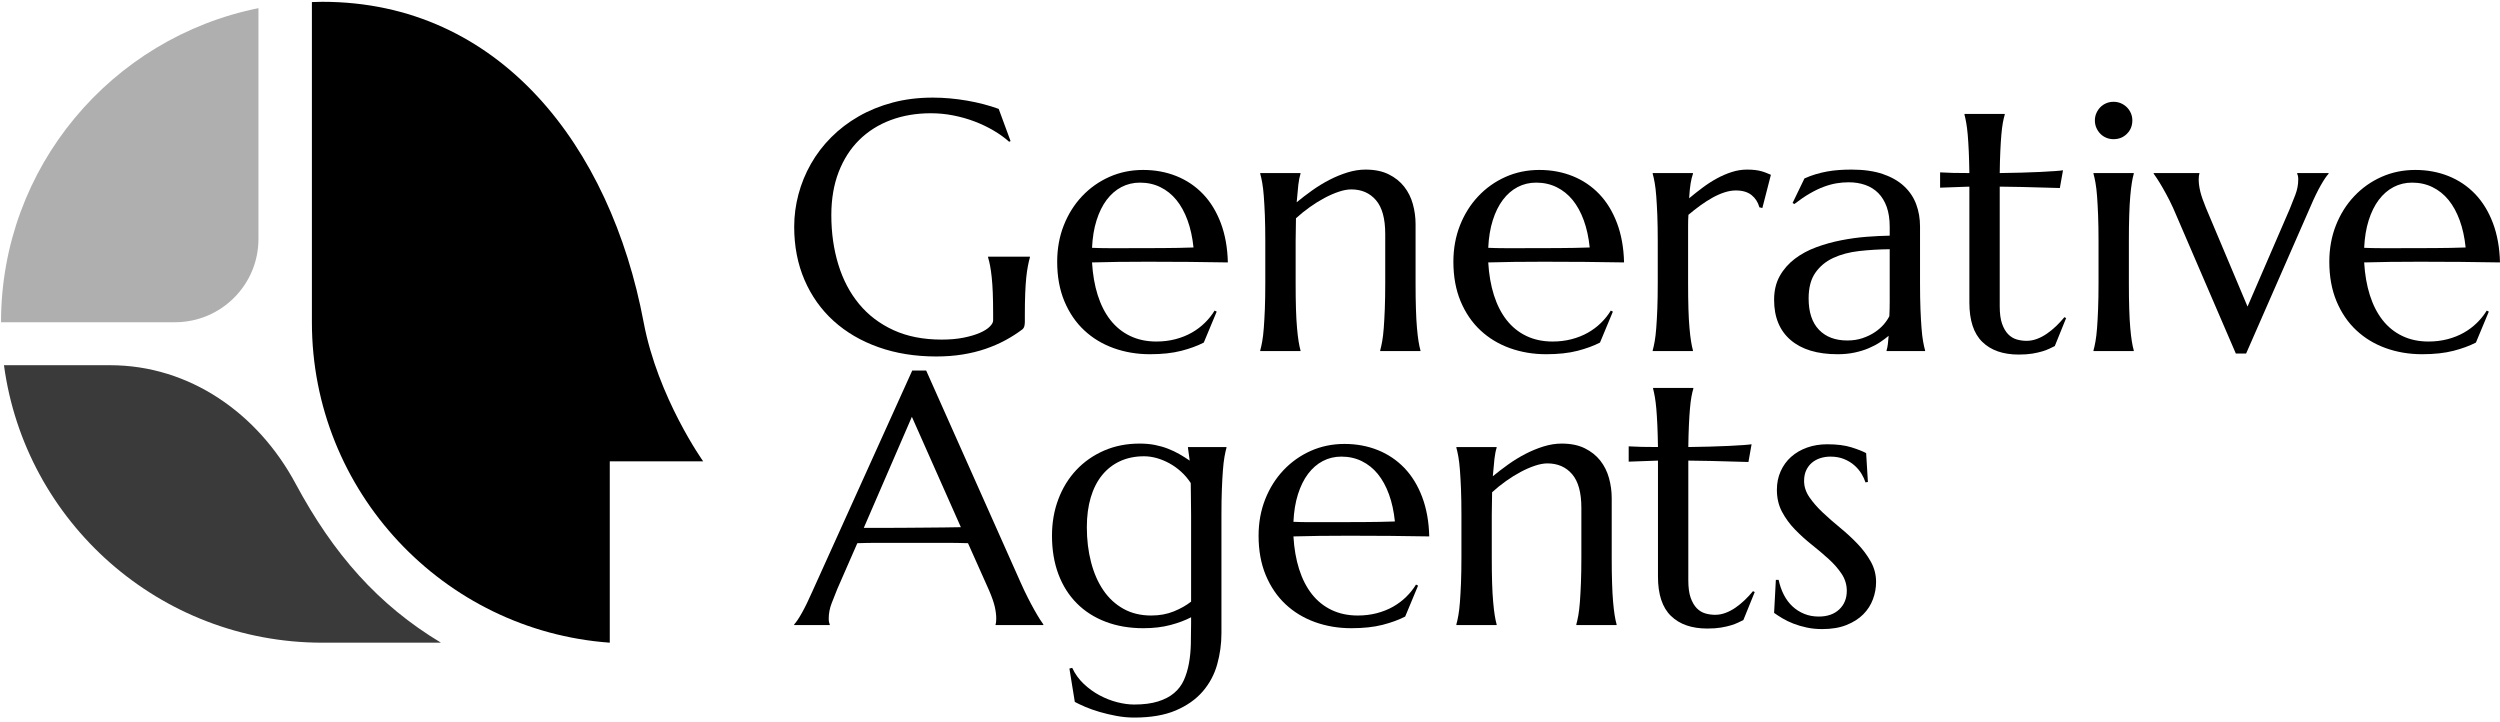
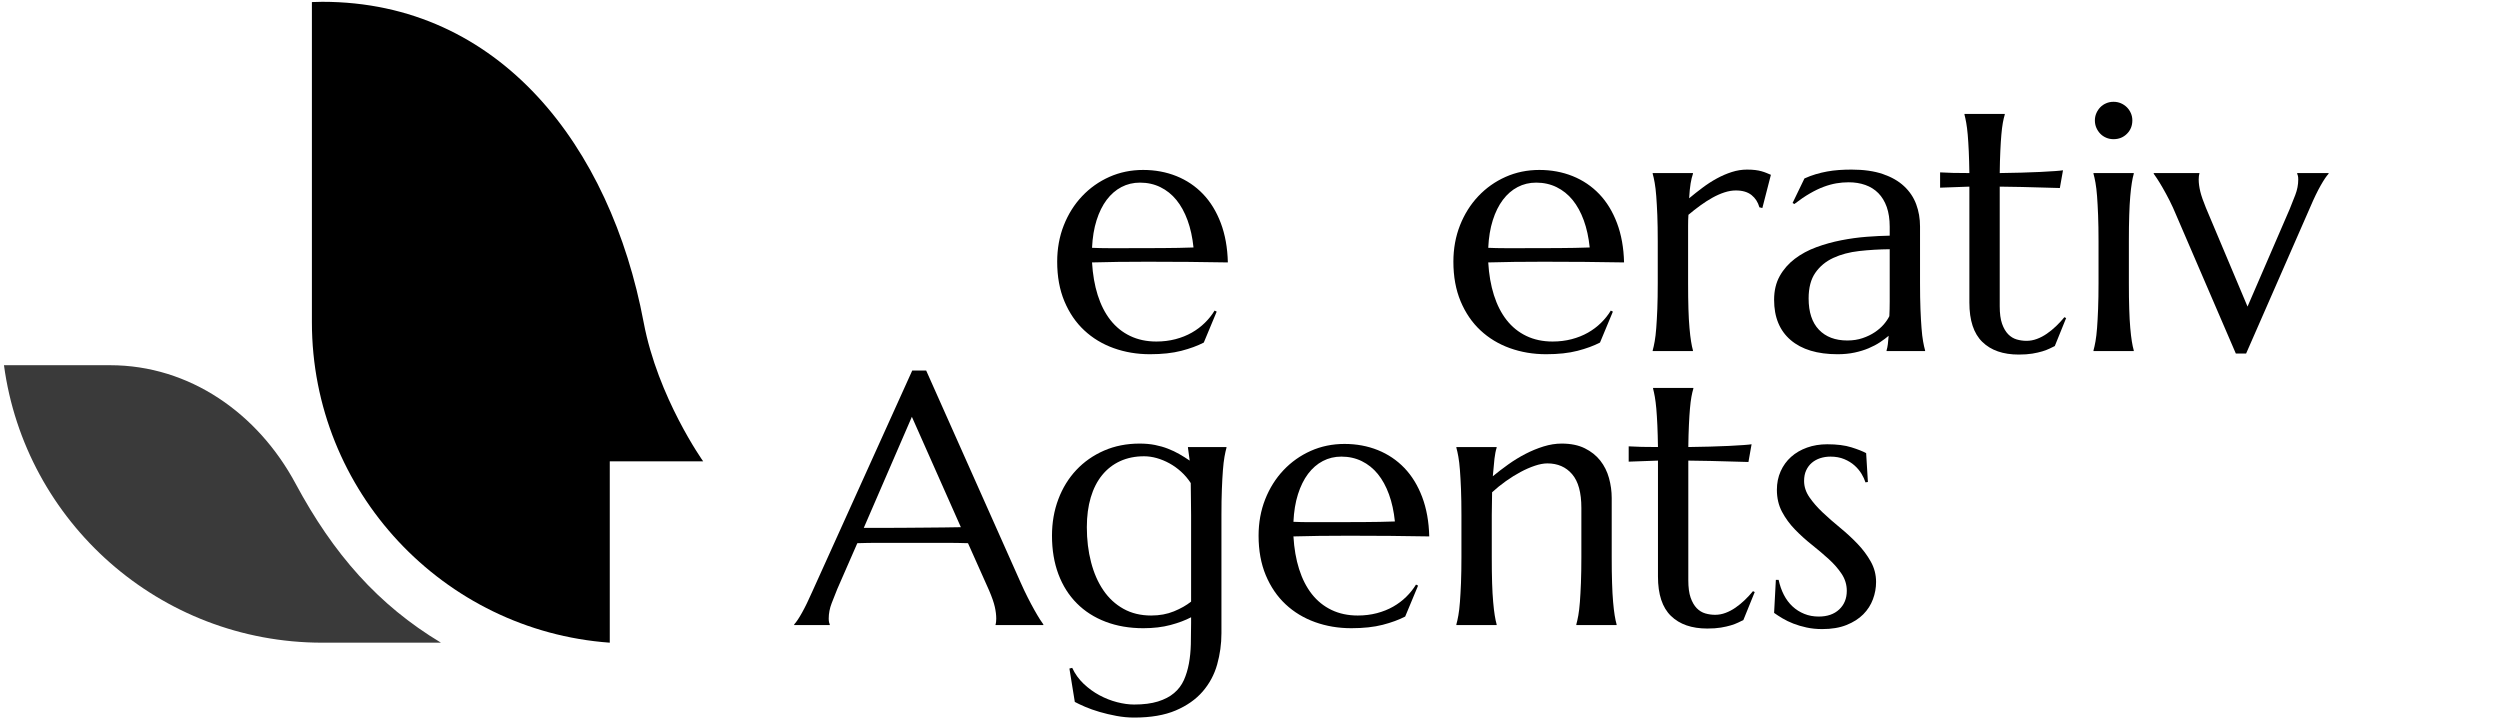
<svg xmlns="http://www.w3.org/2000/svg" width="485" height="140" viewBox="0 0 485 140" fill="none">
-   <path d="M198.82 62.442C198.82 62.693 198.791 62.95 198.737 63.219C198.678 63.489 198.55 63.714 198.349 63.893C197.331 64.658 196.235 65.361 195.051 66.003C193.867 66.642 192.584 67.198 191.213 67.671C189.838 68.144 188.354 68.509 186.761 68.767C185.175 69.026 183.464 69.156 181.641 69.156C177.538 69.156 173.794 68.553 170.413 67.35C167.027 66.147 164.128 64.444 161.7 62.242C159.278 60.039 157.401 57.39 156.069 54.298C154.742 51.206 154.074 47.774 154.074 43.995C154.074 41.859 154.355 39.757 154.905 37.689C155.455 35.618 156.261 33.654 157.322 31.787C158.384 29.919 159.691 28.204 161.248 26.644C162.801 25.081 164.575 23.726 166.575 22.579C168.57 21.432 170.767 20.538 173.169 19.896C175.568 19.257 178.167 18.936 180.963 18.936C182.044 18.936 183.149 18.987 184.28 19.087C185.405 19.188 186.521 19.335 187.626 19.526C188.732 19.717 189.798 19.947 190.82 20.217C191.847 20.486 192.825 20.79 193.749 21.128L196.049 27.366L195.778 27.504C194.899 26.715 193.882 25.985 192.732 25.311C191.582 24.634 190.353 24.051 189.046 23.556C187.739 23.061 186.368 22.674 184.939 22.393C183.504 22.111 182.059 21.971 180.589 21.971C177.75 21.971 175.145 22.415 172.777 23.304C170.413 24.191 168.378 25.48 166.673 27.165C164.973 28.851 163.647 30.922 162.698 33.372C161.754 35.822 161.278 38.61 161.278 41.736C161.278 45.176 161.73 48.369 162.634 51.314C163.533 54.259 164.875 56.812 166.659 58.971C168.438 61.129 170.663 62.82 173.337 64.045C176.01 65.272 179.125 65.882 182.688 65.882C184.265 65.882 185.675 65.76 186.914 65.512C188.157 65.265 189.204 64.956 190.063 64.586C190.918 64.214 191.567 63.809 192.004 63.371C192.447 62.932 192.668 62.533 192.668 62.173V60.857C192.668 59.284 192.643 57.924 192.599 56.778C192.55 55.631 192.486 54.636 192.393 53.794C192.304 52.948 192.201 52.225 192.088 51.618C191.975 51.01 191.842 50.449 191.685 49.93V49.795H199.803V49.93C199.665 50.403 199.537 50.959 199.415 51.6C199.287 52.24 199.179 53 199.09 53.877C199.002 54.754 198.933 55.783 198.889 56.964C198.845 58.142 198.82 59.509 198.82 61.061L198.82 62.442Z" fill="black" />
  <path d="M223.083 68.719C220.582 68.719 218.238 68.324 216.052 67.538C213.865 66.751 211.958 65.597 210.337 64.08C208.71 62.564 207.433 60.685 206.494 58.448C205.56 56.211 205.094 53.653 205.094 50.776C205.094 48.235 205.521 45.878 206.376 43.71C207.236 41.539 208.42 39.657 209.929 38.06C211.437 36.465 213.202 35.215 215.221 34.316C217.241 33.417 219.422 32.969 221.766 32.969C224.086 32.969 226.243 33.368 228.228 34.164C230.209 34.963 231.928 36.122 233.383 37.639C234.838 39.155 235.987 41.035 236.833 43.271C237.678 45.508 238.134 48.054 238.203 50.911C235.653 50.864 233.107 50.833 230.558 50.808C228.012 50.786 225.364 50.776 222.612 50.776C220.651 50.776 218.74 50.786 216.877 50.808C215.02 50.833 213.344 50.864 211.855 50.911C211.993 53.248 212.356 55.363 212.956 57.252C213.555 59.139 214.376 60.753 215.423 62.091C216.474 63.429 217.747 64.458 219.246 65.176C220.744 65.896 222.445 66.256 224.336 66.256C225.643 66.256 226.877 66.104 228.041 65.8C229.201 65.496 230.253 65.075 231.201 64.536C232.15 63.998 232.995 63.36 233.737 62.63C234.484 61.9 235.113 61.108 235.633 60.253L236.037 60.455L233.535 66.457C232.317 67.089 230.862 67.621 229.172 68.06C227.481 68.498 225.452 68.719 223.083 68.719ZM218.587 48.145C220.843 48.145 223.103 48.14 225.368 48.128C227.634 48.118 229.692 48.076 231.54 48.01C231.339 46.052 230.956 44.3 230.391 42.747C229.825 41.196 229.103 39.88 228.228 38.802C227.349 37.722 226.307 36.891 225.113 36.306C223.919 35.722 222.602 35.429 221.157 35.429C219.85 35.429 218.651 35.715 217.555 36.289C216.459 36.862 215.511 37.69 214.695 38.768C213.884 39.849 213.231 41.169 212.735 42.732C212.238 44.296 211.949 46.077 211.855 48.076C212.872 48.123 213.943 48.145 215.069 48.145L218.587 48.145Z" fill="black" />
-   <path d="M268.735 45.38C268.735 42.413 268.14 40.232 266.941 38.838C265.747 37.444 264.145 36.745 262.14 36.745C261.417 36.745 260.607 36.897 259.707 37.201C258.803 37.505 257.88 37.909 256.931 38.417C255.983 38.921 255.039 39.512 254.091 40.186C253.143 40.862 252.253 41.58 251.418 42.344L251.354 46.764V54.926C251.354 56.837 251.374 58.505 251.418 59.934C251.462 61.362 251.531 62.592 251.624 63.626C251.713 64.66 251.816 65.528 251.929 66.223C252.037 66.921 252.165 67.505 252.298 67.977V68.112H244.484V67.977C244.622 67.505 244.75 66.921 244.873 66.223C245 65.528 245.098 64.66 245.177 63.626C245.256 62.592 245.325 61.362 245.384 59.934C245.438 58.505 245.467 56.837 245.467 54.926V46.764C245.467 44.853 245.438 43.182 245.384 41.754C245.325 40.328 245.256 39.095 245.177 38.061C245.098 37.027 245 36.162 244.873 35.464C244.75 34.768 244.622 34.183 244.484 33.71V33.575H252.298V33.71C252.116 34.273 251.978 34.986 251.875 35.851C251.776 36.719 251.668 37.848 251.555 39.242C252.479 38.478 253.477 37.713 254.548 36.949C255.619 36.185 256.73 35.503 257.88 34.908C259.03 34.313 260.199 33.83 261.398 33.458C262.592 33.088 263.762 32.901 264.912 32.901C266.671 32.901 268.164 33.205 269.393 33.813C270.621 34.418 271.629 35.217 272.405 36.207C273.182 37.196 273.747 38.326 274.096 39.595C274.444 40.867 274.621 42.153 274.621 43.459V54.926C274.621 56.837 274.641 58.505 274.69 59.934C274.734 61.362 274.798 62.592 274.892 63.626C274.98 64.66 275.083 65.528 275.196 66.223C275.309 66.921 275.432 67.505 275.569 67.977V68.112H267.757V67.977C267.889 67.505 268.017 66.921 268.145 66.223C268.268 65.528 268.371 64.66 268.45 63.626C268.528 62.592 268.592 61.362 268.651 59.934C268.705 58.505 268.735 56.837 268.735 54.926V45.38Z" fill="black" />
  <path d="M299.947 68.719C297.446 68.719 295.101 68.324 292.915 67.538C290.728 66.751 288.822 65.597 287.2 64.08C285.573 62.564 284.296 60.685 283.357 58.448C282.424 56.211 281.957 53.653 281.957 50.776C281.957 48.235 282.385 45.878 283.24 43.71C284.099 41.539 285.283 39.657 286.792 38.06C288.301 36.465 290.065 35.215 292.085 34.316C294.104 33.417 296.286 32.969 298.63 32.969C300.949 32.969 303.106 33.368 305.092 34.164C307.072 34.963 308.792 36.122 310.247 37.639C311.701 39.155 312.851 41.035 313.696 43.271C314.541 45.508 314.998 48.054 315.067 50.911C312.517 50.864 309.971 50.833 307.421 50.808C304.876 50.786 302.227 50.776 299.475 50.776C297.514 50.776 295.603 50.786 293.74 50.808C291.883 50.833 290.208 50.864 288.719 50.911C288.856 53.248 289.22 55.363 289.819 57.252C290.419 59.139 291.239 60.753 292.286 62.091C293.337 63.429 294.61 64.458 296.109 65.176C297.607 65.896 299.308 66.256 301.2 66.256C302.507 66.256 303.74 66.104 304.905 65.8C306.064 65.496 307.116 65.075 308.065 64.536C309.013 63.998 309.858 63.36 310.6 62.63C311.347 61.9 311.976 61.108 312.497 60.253L312.9 60.455L310.399 66.457C309.18 67.089 307.726 67.621 306.035 68.06C304.345 68.498 302.316 68.719 299.947 68.719ZM295.451 48.145C297.706 48.145 299.966 48.14 302.232 48.128C304.497 48.118 306.556 48.076 308.403 48.01C308.202 46.052 307.819 44.3 307.254 42.747C306.689 41.196 305.966 39.88 305.092 38.802C304.212 37.722 303.17 36.891 301.976 36.306C300.782 35.722 299.466 35.429 298.02 35.429C296.713 35.429 295.514 35.715 294.419 36.289C293.323 36.862 292.374 37.69 291.559 38.768C290.748 39.849 290.094 41.169 289.598 42.732C289.102 44.296 288.812 46.077 288.719 48.076C289.736 48.123 290.807 48.145 291.933 48.145L295.451 48.145Z" fill="black" />
  <path d="M321.604 46.764C321.604 44.853 321.575 43.182 321.521 41.754C321.461 40.328 321.393 39.095 321.314 38.061C321.235 37.028 321.137 36.163 321.009 35.464C320.887 34.769 320.759 34.183 320.621 33.71V33.575H328.434V33.71C328.252 34.23 328.1 34.857 327.977 35.599C327.854 36.341 327.761 37.297 327.692 38.466C328.528 37.77 329.392 37.084 330.296 36.41C331.196 35.734 332.12 35.138 333.068 34.621C334.016 34.104 334.979 33.688 335.962 33.374C336.94 33.058 337.928 32.901 338.92 32.901C339.53 32.901 340.06 32.931 340.508 32.985C340.96 33.041 341.367 33.12 341.726 33.222C342.085 33.323 342.414 33.435 342.709 33.558C342.999 33.683 343.284 33.8 343.554 33.913L341.898 40.355L341.324 40.22C341.048 39.23 340.542 38.439 339.8 37.843C339.053 37.248 338.041 36.949 336.753 36.949C336.056 36.949 335.323 37.071 334.557 37.319C333.791 37.566 333.014 37.91 332.223 38.348C331.432 38.787 330.645 39.294 329.855 39.867C329.068 40.44 328.301 41.041 327.555 41.67C327.511 42.322 327.491 43.03 327.491 43.795V54.926C327.491 56.837 327.511 58.505 327.555 59.934C327.599 61.362 327.667 62.592 327.761 63.626C327.849 64.66 327.953 65.528 328.065 66.223C328.174 66.921 328.301 67.505 328.434 67.977V68.112H320.621V67.977C320.759 67.505 320.887 66.921 321.009 66.223C321.137 65.528 321.236 64.66 321.314 63.626C321.393 62.592 321.461 61.362 321.521 59.934C321.575 58.505 321.604 56.837 321.604 54.926V46.764Z" fill="black" />
  <path d="M344.176 58.162C344.176 56.386 344.544 54.847 345.276 53.541C346.009 52.238 346.987 51.125 348.2 50.204C349.419 49.281 350.804 48.533 352.362 47.96C353.92 47.386 355.532 46.938 357.197 46.612C358.868 46.286 360.514 46.061 362.136 45.936C363.758 45.813 365.247 45.74 366.603 45.718V43.998C366.603 42.513 366.406 41.232 366.028 40.154C365.64 39.073 365.099 38.179 364.401 37.471C363.704 36.763 362.863 36.236 361.88 35.886C360.903 35.538 359.826 35.364 358.652 35.364C357.841 35.364 357.041 35.43 356.249 35.565C355.463 35.702 354.647 35.925 353.797 36.241C352.952 36.554 352.062 36.983 351.129 37.522C350.19 38.061 349.183 38.747 348.102 39.58L347.763 39.377L350.062 34.621C350.804 34.283 351.537 34.009 352.259 33.796C352.981 33.583 353.713 33.406 354.461 33.271C355.202 33.137 355.964 33.041 356.74 32.985C357.522 32.931 358.337 32.901 359.192 32.901C361.561 32.901 363.585 33.188 365.266 33.761C366.941 34.335 368.318 35.121 369.389 36.123C370.46 37.123 371.246 38.292 371.743 39.629C372.239 40.967 372.485 42.401 372.485 43.929V54.926C372.485 56.837 372.514 58.505 372.568 59.934C372.627 61.362 372.691 62.592 372.775 63.626C372.853 64.66 372.951 65.528 373.079 66.223C373.202 66.921 373.33 67.505 373.468 67.977V68.112H365.993V67.977C366.106 67.617 366.19 67.213 366.244 66.762C366.303 66.314 366.352 65.775 366.396 65.145C365.924 65.549 365.364 65.966 364.725 66.392C364.082 66.819 363.349 67.208 362.524 67.556C361.704 67.904 360.789 68.186 359.787 68.399C358.78 68.612 357.684 68.72 356.49 68.72C352.564 68.72 349.532 67.803 347.389 65.971C345.247 64.138 344.176 61.536 344.176 58.162ZM366.603 48.349C364.548 48.371 362.573 48.489 360.681 48.702C358.789 48.915 357.114 49.359 355.66 50.035C354.205 50.709 353.045 51.669 352.176 52.919C351.306 54.166 350.873 55.825 350.873 57.893C350.873 60.546 351.537 62.57 352.868 63.964C354.2 65.358 356.038 66.054 358.382 66.054C359.462 66.054 360.451 65.902 361.34 65.598C362.229 65.297 363.02 64.915 363.708 64.452C364.396 63.991 364.976 63.486 365.452 62.935C365.924 62.383 366.283 61.849 366.534 61.333C366.578 60.48 366.603 59.529 366.603 58.483V48.349Z" fill="black" />
  <path d="M393.15 66.122C393.828 66.122 394.501 66 395.165 65.75C395.828 65.505 396.472 65.167 397.091 64.738C397.71 64.312 398.309 63.824 398.884 63.273C399.46 62.722 399.995 62.143 400.491 61.536L400.83 61.705L398.629 67.135C398.359 67.269 398.03 67.433 397.631 67.622C397.238 67.813 396.766 67.994 396.212 68.164C395.661 68.33 395.013 68.477 394.27 68.602C393.524 68.725 392.644 68.785 391.631 68.785C388.61 68.785 386.256 67.972 384.58 66.34C382.899 64.711 382.059 62.166 382.059 58.701V36.206L376.379 36.41V33.44C377.076 33.487 377.912 33.519 378.88 33.543C379.848 33.565 380.91 33.575 382.059 33.575C382.035 31.98 381.995 30.569 381.941 29.344C381.882 28.119 381.819 27.05 381.74 26.139C381.657 25.227 381.563 24.458 381.45 23.828C381.337 23.199 381.224 22.672 381.111 22.243V22.108H388.924V22.243C388.791 22.672 388.664 23.199 388.551 23.828C388.437 24.458 388.344 25.223 388.265 26.122C388.187 27.021 388.118 28.084 388.064 29.309C388.005 30.534 387.966 31.958 387.946 33.575C389.366 33.553 390.757 33.526 392.123 33.492C393.484 33.457 394.727 33.413 395.842 33.357C396.958 33.3 397.902 33.244 398.683 33.188C399.46 33.132 399.97 33.083 400.221 33.036L399.612 36.476C398.462 36.454 397.258 36.42 395.995 36.376C394.909 36.331 393.671 36.297 392.275 36.275C390.875 36.251 389.43 36.228 387.946 36.206V59.411C387.946 60.806 388.093 61.935 388.398 62.8C388.703 63.665 389.101 64.346 389.582 64.841C390.069 65.336 390.619 65.672 391.243 65.853C391.862 66.032 392.496 66.122 393.15 66.122Z" fill="black" />
  <path d="M407.115 46.765C407.115 44.854 407.085 43.183 407.031 41.755C406.977 40.329 406.908 39.096 406.83 38.062C406.751 37.028 406.648 36.163 406.525 35.465C406.402 34.769 406.27 34.184 406.137 33.711V33.576H413.95V33.711C413.812 34.184 413.69 34.769 413.577 35.465C413.463 36.163 413.361 37.028 413.272 38.062C413.179 39.096 413.114 40.329 413.071 41.755C413.021 43.183 413.002 44.854 413.002 46.765V54.926C413.002 56.838 413.021 58.506 413.071 59.935C413.114 61.363 413.179 62.593 413.272 63.627C413.361 64.661 413.463 65.528 413.577 66.224C413.69 66.922 413.812 67.505 413.95 67.978V68.113H406.137V67.978C406.27 67.505 406.402 66.922 406.525 66.224C406.648 65.528 406.751 64.661 406.83 63.627C406.908 62.593 406.977 61.363 407.031 59.935C407.085 58.506 407.115 56.838 407.115 54.926V46.765ZM406.407 23.357C406.407 22.864 406.501 22.396 406.692 21.958C406.884 21.519 407.14 21.137 407.454 20.811C407.768 20.485 408.146 20.228 408.589 20.037C409.027 19.846 409.508 19.75 410.024 19.75C410.545 19.75 411.022 19.846 411.464 20.037C411.901 20.228 412.284 20.485 412.613 20.811C412.938 21.137 413.199 21.519 413.39 21.958C413.582 22.396 413.675 22.864 413.675 23.357C413.675 24.393 413.326 25.258 412.628 25.954C411.931 26.652 411.061 27 410.024 27C409.508 27 409.027 26.904 408.589 26.713C408.146 26.522 407.768 26.265 407.454 25.937C407.14 25.613 406.884 25.229 406.692 24.79C406.501 24.351 406.407 23.876 406.407 23.357Z" fill="black" />
  <path d="M426.684 33.575V33.71C426.64 33.823 426.606 33.992 426.581 34.217C426.561 34.443 426.547 34.643 426.547 34.825C426.547 35.521 426.65 36.29 426.851 37.135C427.058 37.978 427.417 39.029 427.937 40.289L436.021 59.478L444.202 40.558C444.541 39.725 444.9 38.816 445.283 37.826C445.666 36.836 445.859 35.837 445.859 34.825C445.859 34.531 445.839 34.291 445.794 34.1C445.745 33.908 445.701 33.779 445.657 33.71V33.575H451.745V33.71C451.337 34.139 450.826 34.898 450.207 35.989C449.588 37.079 448.925 38.444 448.227 40.085L435.746 68.585H433.751L422.188 41.739C421.78 40.749 421.348 39.799 420.886 38.887C420.419 37.978 419.982 37.162 419.564 36.442C419.146 35.724 418.783 35.121 418.463 34.639C418.149 34.156 417.937 33.845 417.824 33.71V33.575L426.684 33.575Z" fill="black" />
-   <path d="M469.876 68.719C467.375 68.719 465.031 68.324 462.845 67.538C460.658 66.751 458.751 65.597 457.13 64.08C455.503 62.564 454.226 60.685 453.287 58.448C452.353 56.211 451.887 53.653 451.887 50.776C451.887 48.235 452.314 45.878 453.169 43.71C454.029 41.539 455.213 39.657 456.722 38.06C458.23 36.465 459.995 35.215 462.014 34.316C464.034 33.417 466.215 32.969 468.559 32.969C470.879 32.969 473.036 33.368 475.021 34.164C477.002 34.963 478.721 36.122 480.176 37.639C481.631 39.155 482.78 41.035 483.626 43.271C484.471 45.508 484.927 48.054 484.996 50.911C482.446 50.864 479.9 50.833 477.351 50.808C474.805 50.786 472.157 50.776 469.405 50.776C467.444 50.776 465.533 50.786 463.67 50.808C461.813 50.833 460.137 50.864 458.648 50.911C458.786 53.248 459.149 55.363 459.749 57.252C460.348 59.139 461.169 60.753 462.216 62.091C463.267 63.429 464.54 64.458 466.039 65.176C467.537 65.896 469.238 66.256 471.129 66.256C472.436 66.256 473.67 66.104 474.834 65.8C475.994 65.496 477.046 65.075 477.994 64.536C478.943 63.998 479.788 63.36 480.53 62.63C481.276 61.9 481.906 61.108 482.427 60.253L482.83 60.455L480.328 66.457C479.11 67.089 477.655 67.621 475.965 68.06C474.274 68.498 472.245 68.719 469.876 68.719ZM465.38 48.145C467.636 48.145 469.896 48.14 472.161 48.128C474.427 48.118 476.485 48.076 478.333 48.01C478.132 46.052 477.749 44.3 477.183 42.747C476.618 41.196 475.896 39.88 475.021 38.802C474.142 37.722 473.1 36.891 471.906 36.306C470.712 35.722 469.395 35.429 467.95 35.429C466.643 35.429 465.444 35.715 464.348 36.289C463.252 36.862 462.304 37.69 461.488 38.768C460.677 39.849 460.024 41.169 459.528 42.732C459.031 44.296 458.741 46.077 458.648 48.076C459.665 48.123 460.736 48.145 461.862 48.145L465.38 48.145Z" fill="black" />
  <path d="M193.14 121.263V121.128C193.184 121.016 193.218 120.846 193.238 120.621C193.262 120.398 193.272 120.195 193.272 120.016C193.272 119.317 193.179 118.548 192.987 117.705C192.796 116.862 192.427 115.812 191.887 114.552L187.793 105.378C186.531 105.332 184.855 105.31 182.757 105.31H170.801C169.145 105.31 167.651 105.332 166.32 105.378L162.428 114.282C162.093 115.113 161.73 116.024 161.347 117.014C160.964 118.002 160.771 119.004 160.771 120.015C160.771 120.307 160.797 120.55 160.84 120.741C160.885 120.932 160.929 121.059 160.973 121.128V121.263H154.074V121.128C154.482 120.701 154.988 119.942 155.597 118.852C156.207 117.762 156.87 116.394 157.592 114.753L176.973 71.888H179.68L198.044 113.101C198.471 114.067 198.918 115.008 199.38 115.917C199.842 116.828 200.275 117.644 200.682 118.362C201.085 119.083 201.449 119.69 201.764 120.185C202.078 120.677 202.294 120.993 202.407 121.128V121.263L193.14 121.263ZM171.223 102.409C172.531 102.409 173.872 102.404 175.248 102.392C176.624 102.382 177.97 102.37 179.287 102.36C180.609 102.348 181.877 102.336 183.095 102.326C184.309 102.314 185.415 102.297 186.408 102.274L176.904 80.858L167.573 102.409H171.223Z" fill="black" />
  <path d="M220.017 136.679C221.839 136.679 223.382 136.481 224.646 136.088C225.908 135.694 226.955 135.151 227.775 134.452C228.601 133.756 229.23 132.918 229.673 131.94C230.11 130.963 230.434 129.887 230.651 128.719C230.867 127.55 230.989 126.303 231.023 124.975C231.058 123.649 231.073 122.277 231.073 120.861V119.749C229.967 120.332 228.641 120.832 227.083 121.248C225.525 121.665 223.771 121.873 221.805 121.873C219.122 121.873 216.69 121.457 214.503 120.624C212.317 119.793 210.45 118.602 208.907 117.049C207.358 115.498 206.169 113.616 205.334 111.401C204.503 109.186 204.086 106.695 204.086 103.931C204.086 101.39 204.494 99.028 205.319 96.847C206.14 94.667 207.304 92.778 208.803 91.18C210.302 89.585 212.095 88.331 214.179 87.42C216.267 86.51 218.572 86.055 221.097 86.055C222.179 86.055 223.172 86.146 224.07 86.324C224.975 86.505 225.815 86.746 226.591 87.05C227.373 87.354 228.105 87.701 228.793 88.095C229.476 88.488 230.149 88.912 230.803 89.36L230.463 86.863V86.728H237.937V86.863C237.805 87.336 237.672 87.922 237.55 88.617C237.427 89.316 237.323 90.181 237.245 91.215C237.166 92.249 237.097 93.481 237.043 94.907C236.985 96.335 236.96 98.007 236.96 99.918V122.851C236.96 124.919 236.68 126.938 236.13 128.905C235.579 130.872 234.64 132.619 233.323 134.148C232.001 135.677 230.262 136.902 228.095 137.826C225.933 138.747 223.24 139.208 220.017 139.208C218.887 139.208 217.747 139.1 216.596 138.887C215.447 138.674 214.356 138.416 213.319 138.113C212.282 137.809 211.344 137.476 210.508 137.118C209.678 136.758 209.009 136.442 208.513 136.172L207.466 129.696L208.007 129.562C208.548 130.731 209.29 131.76 210.223 132.649C211.157 133.536 212.179 134.278 213.285 134.874C214.39 135.469 215.535 135.92 216.715 136.224C217.899 136.527 219 136.679 220.017 136.679ZM223.328 119.411C224.95 119.411 226.424 119.142 227.741 118.602C229.063 118.061 230.173 117.431 231.073 116.713V99.918C231.073 98.658 231.063 97.516 231.038 96.492C231.019 95.47 231.004 94.542 231.004 93.711C230.463 92.878 229.839 92.144 229.127 91.501C228.419 90.862 227.662 90.32 226.861 89.882C226.061 89.443 225.245 89.108 224.41 88.87C223.574 88.635 222.754 88.517 221.943 88.517C220.228 88.517 218.685 88.831 217.309 89.46C215.933 90.09 214.769 90.996 213.81 92.175C212.847 93.356 212.115 94.797 211.609 96.492C211.103 98.19 210.847 100.119 210.847 102.277C210.847 104.705 211.118 106.964 211.663 109.057C212.203 111.147 212.995 112.964 214.046 114.503C215.093 116.044 216.395 117.248 217.953 118.112C219.506 118.977 221.299 119.411 223.328 119.411Z" fill="black" />
  <path d="M262.153 121.872C259.653 121.872 257.308 121.478 255.122 120.692C252.935 119.905 251.028 118.751 249.407 117.235C247.78 115.718 246.503 113.838 245.564 111.602C244.631 109.365 244.164 106.807 244.164 103.93C244.164 101.39 244.592 99.032 245.447 96.864C246.306 94.693 247.491 92.811 248.999 91.214C250.508 89.619 252.272 88.37 254.291 87.47C256.311 86.571 258.493 86.123 260.837 86.123C263.156 86.123 265.313 86.522 267.299 87.318C269.279 88.117 270.999 89.276 272.453 90.792C273.908 92.309 275.057 94.189 275.903 96.425C276.748 98.662 277.205 101.208 277.274 104.065C274.723 104.018 272.178 103.987 269.627 103.962C267.082 103.94 264.434 103.93 261.682 103.93C259.721 103.93 257.81 103.94 255.947 103.962C254.09 103.987 252.414 104.018 250.926 104.065C251.063 106.403 251.426 108.517 252.026 110.406C252.625 112.293 253.446 113.907 254.492 115.245C255.544 116.583 256.817 117.612 258.316 118.33C259.815 119.05 261.515 119.411 263.407 119.411C264.714 119.411 265.947 119.259 267.112 118.955C268.271 118.651 269.323 118.229 270.272 117.69C271.22 117.151 272.065 116.514 272.807 115.784C273.554 115.054 274.183 114.262 274.704 113.408L275.107 113.608L272.605 119.611C271.387 120.243 269.932 120.775 268.242 121.213C266.552 121.652 264.522 121.872 262.153 121.872ZM257.658 101.299C259.913 101.299 262.173 101.294 264.438 101.281C266.704 101.272 268.763 101.23 270.61 101.164C270.409 99.207 270.026 97.454 269.461 95.901C268.896 94.35 268.173 93.034 267.299 91.957C266.419 90.876 265.377 90.046 264.183 89.46C262.989 88.877 261.672 88.582 260.227 88.582C258.92 88.582 257.721 88.869 256.626 89.443C255.53 90.016 254.581 90.844 253.765 91.922C252.955 93.002 252.301 94.323 251.805 95.886C251.309 97.45 251.019 99.231 250.926 101.23C251.943 101.277 253.014 101.299 254.139 101.299L257.658 101.299Z" fill="black" />
  <path d="M306.785 98.533C306.785 95.566 306.191 93.385 304.992 91.992C303.797 90.597 302.196 89.899 300.19 89.899C299.468 89.899 298.658 90.051 297.758 90.355C296.854 90.659 295.93 91.062 294.982 91.57C294.033 92.075 293.09 92.665 292.142 93.339C291.193 94.015 290.303 94.733 289.468 95.498L289.405 99.918V108.079C289.405 109.99 289.424 111.659 289.468 113.087C289.513 114.516 289.582 115.745 289.675 116.78C289.763 117.813 289.866 118.681 289.979 119.377C290.087 120.075 290.215 120.658 290.348 121.131V121.266H282.535V121.131C282.673 120.658 282.8 120.075 282.923 119.377C283.051 118.681 283.149 117.813 283.228 116.78C283.307 115.745 283.375 114.516 283.434 113.087C283.488 111.659 283.518 109.99 283.518 108.079V99.918C283.518 98.007 283.488 96.335 283.434 94.907C283.375 93.481 283.307 92.249 283.228 91.215C283.149 90.181 283.051 89.316 282.923 88.617C282.8 87.922 282.673 87.336 282.535 86.863V86.728H290.348V86.863C290.166 87.427 290.028 88.14 289.925 89.004C289.827 89.872 289.719 91.002 289.606 92.395C290.53 91.631 291.528 90.867 292.599 90.102C293.67 89.338 294.78 88.657 295.93 88.061C297.08 87.466 298.249 86.984 299.448 86.611C300.643 86.241 301.812 86.055 302.962 86.055C304.721 86.055 306.215 86.359 307.444 86.966C308.672 87.572 309.679 88.37 310.456 89.36C311.232 90.35 311.797 91.479 312.146 92.749C312.495 94.02 312.672 95.306 312.672 96.612V108.079C312.672 109.99 312.692 111.659 312.741 113.087C312.785 114.516 312.849 115.745 312.942 116.78C313.031 117.813 313.133 118.681 313.247 119.377C313.36 120.075 313.483 120.658 313.62 121.131V121.266H305.807V121.131C305.94 120.658 306.068 120.075 306.195 119.377C306.318 118.681 306.421 117.813 306.5 116.78C306.579 115.745 306.643 114.516 306.702 113.087C306.756 111.659 306.785 109.99 306.785 108.079L306.785 98.533Z" fill="black" />
  <path d="M332.736 119.273C333.414 119.273 334.087 119.151 334.751 118.901C335.414 118.656 336.058 118.318 336.677 117.889C337.296 117.462 337.896 116.975 338.471 116.423C339.046 115.872 339.581 115.294 340.077 114.686L340.417 114.856L338.215 120.285C337.945 120.42 337.616 120.583 337.218 120.773C336.825 120.964 336.353 121.145 335.798 121.314C335.247 121.48 334.598 121.628 333.857 121.752C333.109 121.875 332.23 121.936 331.218 121.936C328.196 121.936 325.842 121.123 324.167 119.491C322.486 117.862 321.646 115.316 321.646 111.851V89.357L315.965 89.561V86.591C316.663 86.638 317.498 86.669 318.466 86.693C319.434 86.716 320.495 86.725 321.646 86.725C321.621 85.13 321.581 83.719 321.527 82.494C321.469 81.269 321.405 80.201 321.326 79.29C321.243 78.378 321.149 77.609 321.036 76.979C320.923 76.349 320.81 75.822 320.697 75.393V75.259H328.51V75.393C328.378 75.822 328.25 76.349 328.137 76.979C328.024 77.609 327.93 78.373 327.852 79.272C327.773 80.172 327.704 81.235 327.65 82.46C327.591 83.685 327.552 85.109 327.532 86.725C328.952 86.704 330.343 86.677 331.709 86.642C333.07 86.608 334.314 86.564 335.429 86.507C336.545 86.451 337.488 86.395 338.269 86.338C339.046 86.282 339.557 86.233 339.807 86.186L339.198 89.626C338.048 89.605 336.844 89.57 335.581 89.526C334.496 89.482 333.257 89.448 331.862 89.426C330.461 89.401 329.016 89.379 327.532 89.357V112.562C327.532 113.956 327.679 115.086 327.984 115.951C328.289 116.816 328.687 117.496 329.168 117.991C329.655 118.486 330.205 118.822 330.83 119.004C331.449 119.183 332.083 119.273 332.736 119.273Z" fill="black" />
  <path d="M362.372 93.508L361.9 93.576C361.738 93.06 361.487 92.508 361.138 91.923C360.784 91.34 360.337 90.799 359.782 90.304C359.232 89.811 358.568 89.4 357.787 89.073C357.01 88.748 356.116 88.583 355.099 88.583C354.401 88.583 353.743 88.686 353.119 88.887C352.5 89.091 351.959 89.389 351.497 89.782C351.035 90.176 350.667 90.663 350.397 91.249C350.126 91.835 349.993 92.518 349.993 93.307C349.993 94.407 350.337 95.458 351.025 96.46C351.713 97.46 352.573 98.45 353.61 99.427C354.647 100.405 355.772 101.39 356.976 102.377C358.185 103.367 359.305 104.401 360.342 105.482C361.379 106.56 362.239 107.714 362.927 108.939C363.615 110.164 363.959 111.485 363.959 112.901C363.959 114.048 363.757 115.167 363.349 116.258C362.946 117.348 362.323 118.32 361.477 119.176C360.627 120.028 359.546 120.722 358.229 121.248C356.907 121.778 355.335 122.042 353.512 122.042C352.426 122.042 351.418 121.94 350.485 121.738C349.547 121.535 348.692 121.283 347.915 120.979C347.134 120.675 346.436 120.337 345.817 119.967C345.197 119.597 344.647 119.242 344.176 118.904L344.515 112.496H345.055C345.281 113.553 345.62 114.52 346.067 115.397C346.519 116.274 347.08 117.022 347.743 117.639C348.406 118.259 349.168 118.742 350.028 119.09C350.883 119.44 351.821 119.612 352.834 119.612C354.5 119.612 355.826 119.154 356.809 118.23C357.787 117.309 358.278 116.106 358.278 114.621C358.278 113.43 357.944 112.335 357.281 111.333C356.617 110.333 355.777 109.373 354.76 108.449C353.747 107.528 352.657 106.606 351.497 105.683C350.337 104.762 349.246 103.779 348.234 102.733C347.217 101.687 346.377 100.54 345.714 99.293C345.05 98.046 344.716 96.622 344.716 95.027C344.716 93.721 344.957 92.526 345.443 91.435C345.93 90.345 346.603 89.411 347.473 88.635C348.342 87.858 349.374 87.258 350.568 86.831C351.762 86.403 353.069 86.189 354.489 86.189C356.362 86.189 357.925 86.386 359.172 86.78C360.425 87.174 361.379 87.549 362.033 87.91L362.372 93.508Z" fill="black" />
-   <path d="M50.141 1.583C21.652 7.316 0.199 32.415 0.199 62.515H33.933C42.885 62.515 50.141 55.279 50.141 46.352V1.583Z" fill="#AFAFAF" />
  <path d="M21.345 70.851H0.77C4.856 101.24 30.941 124.681 62.534 124.681H85.548C73.363 117.363 64.671 107.479 57.328 93.797C50.036 80.209 36.799 70.851 21.345 70.851Z" fill="#3A3A3A" />
  <path d="M124.865 62.515C118.45 28.39 96.956 0.35 62.527 0.35C61.85 0.35 61.18 0.379 60.508 0.401V62.515C60.508 95.32 85.994 122.353 118.295 124.68V89.495H136.413C136.413 89.495 127.615 77.138 124.865 62.515Z" fill="black" />
</svg>